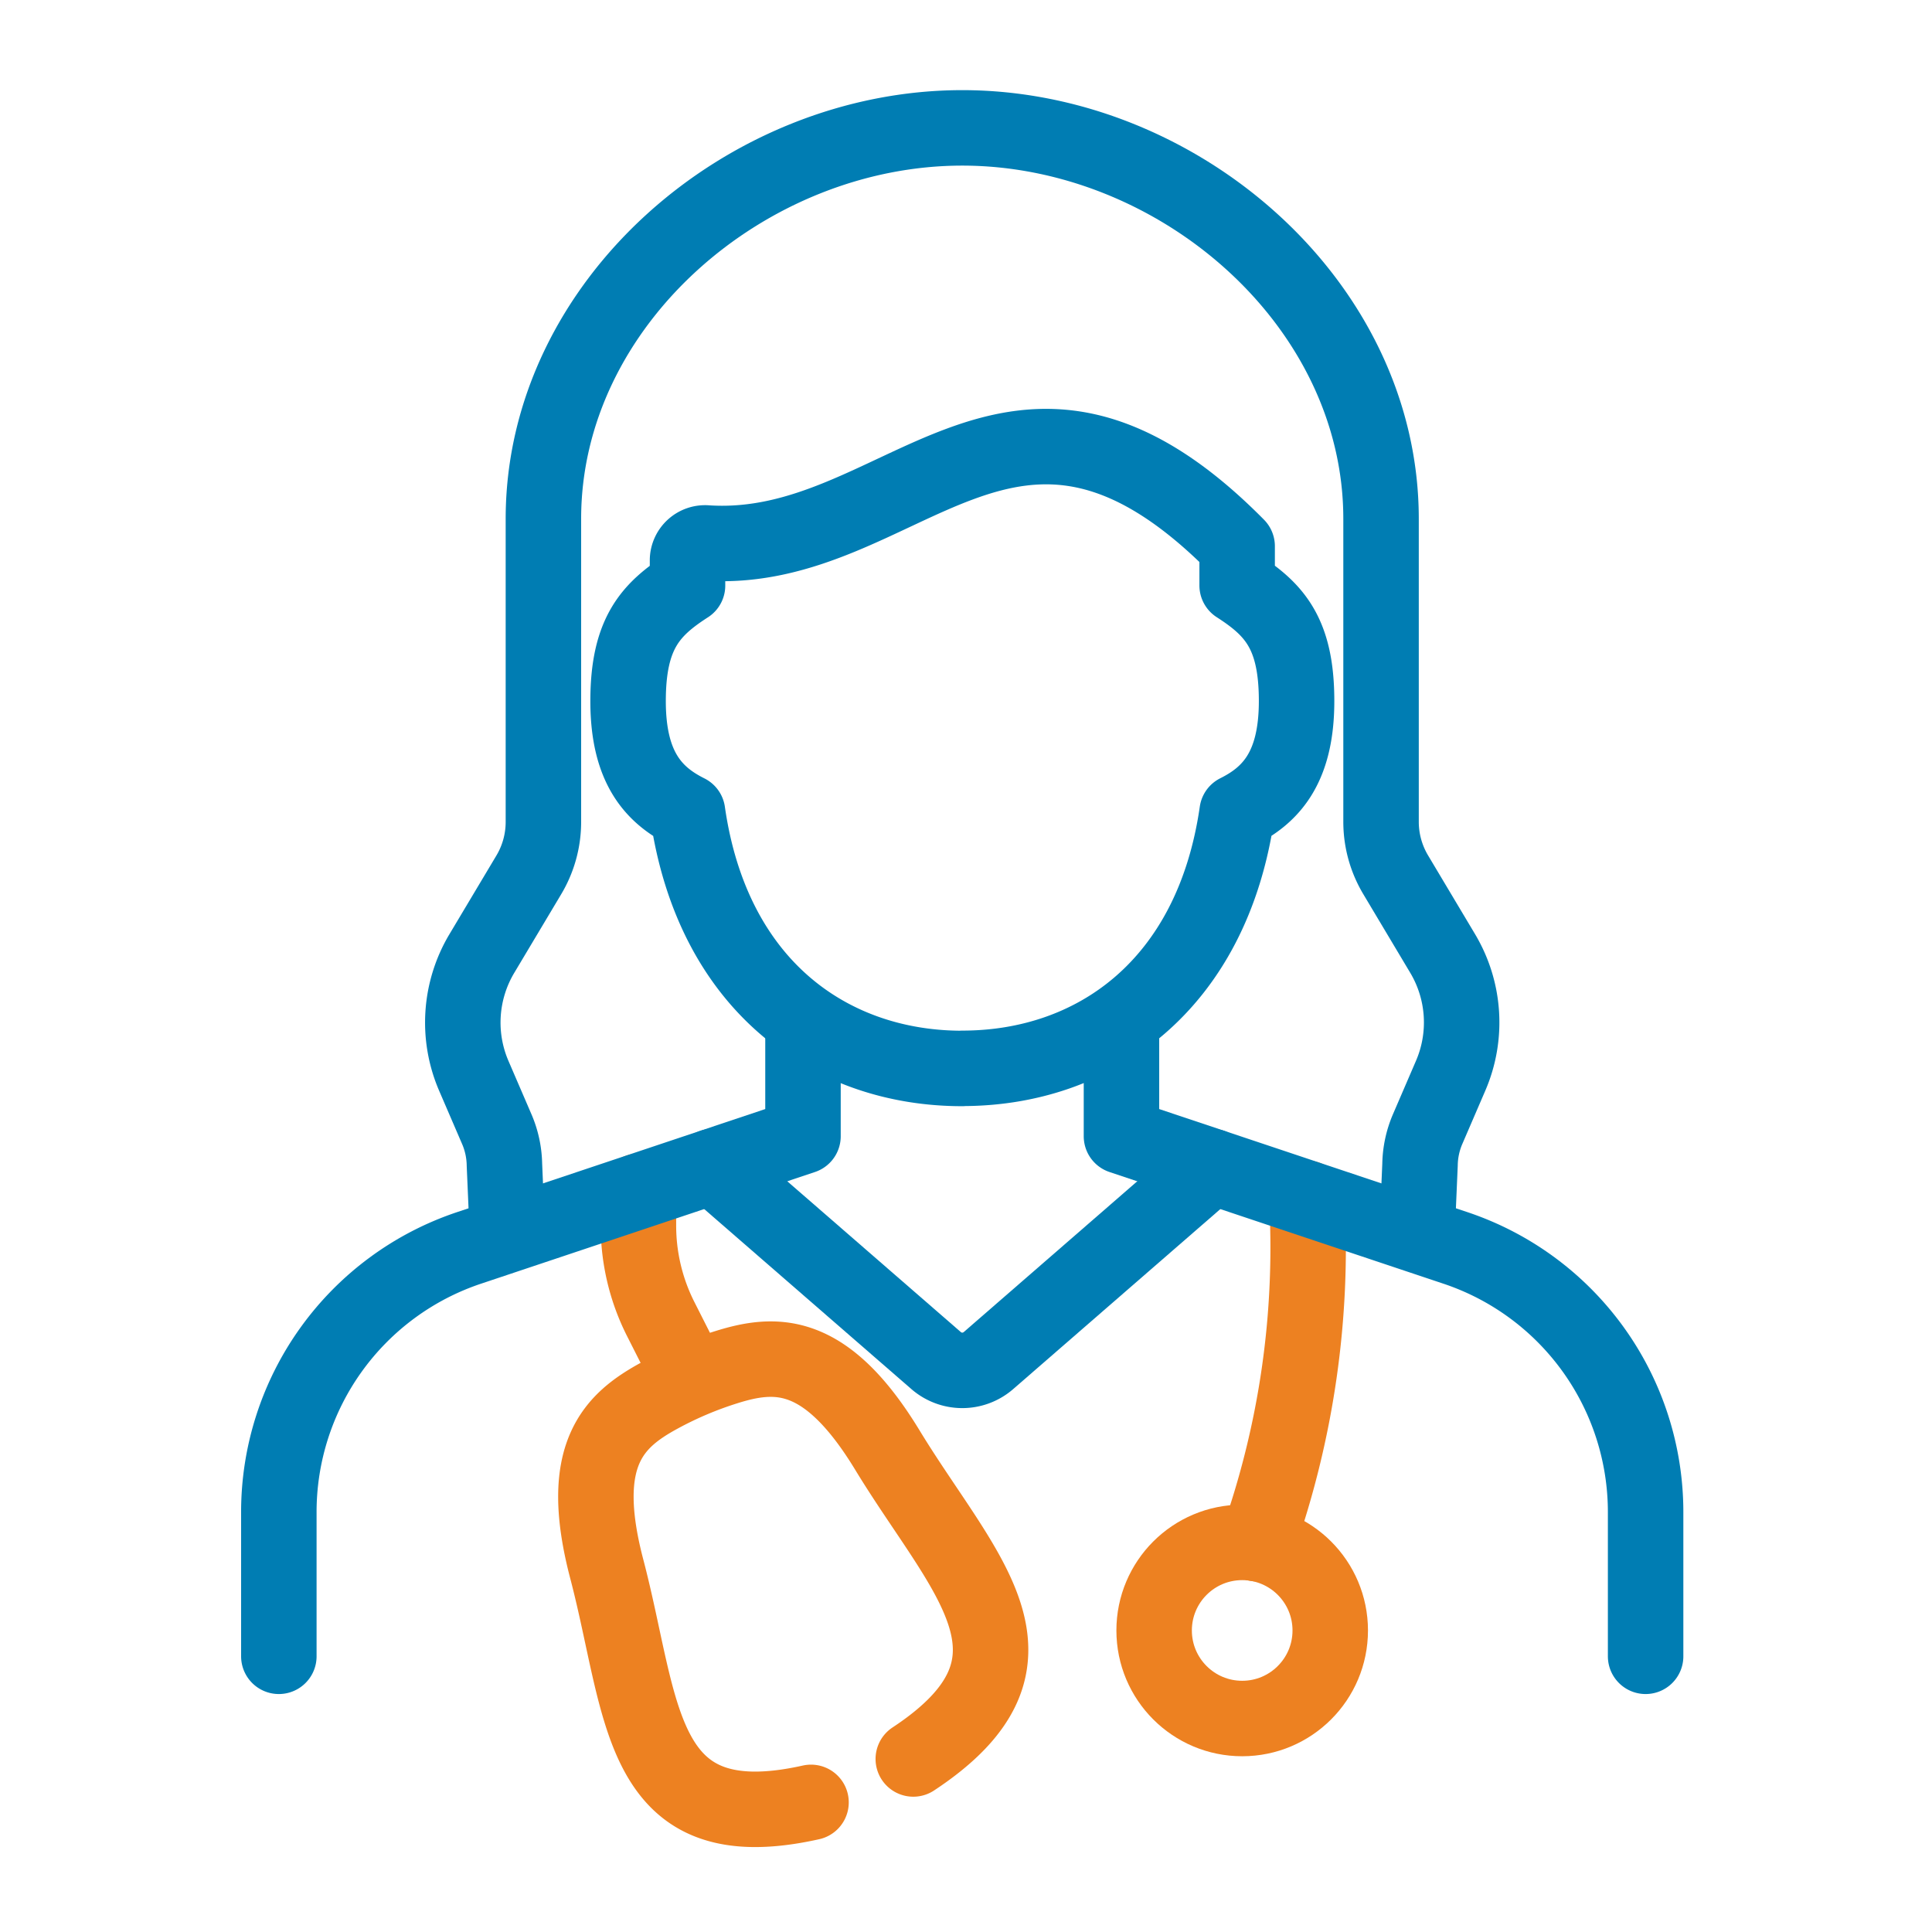
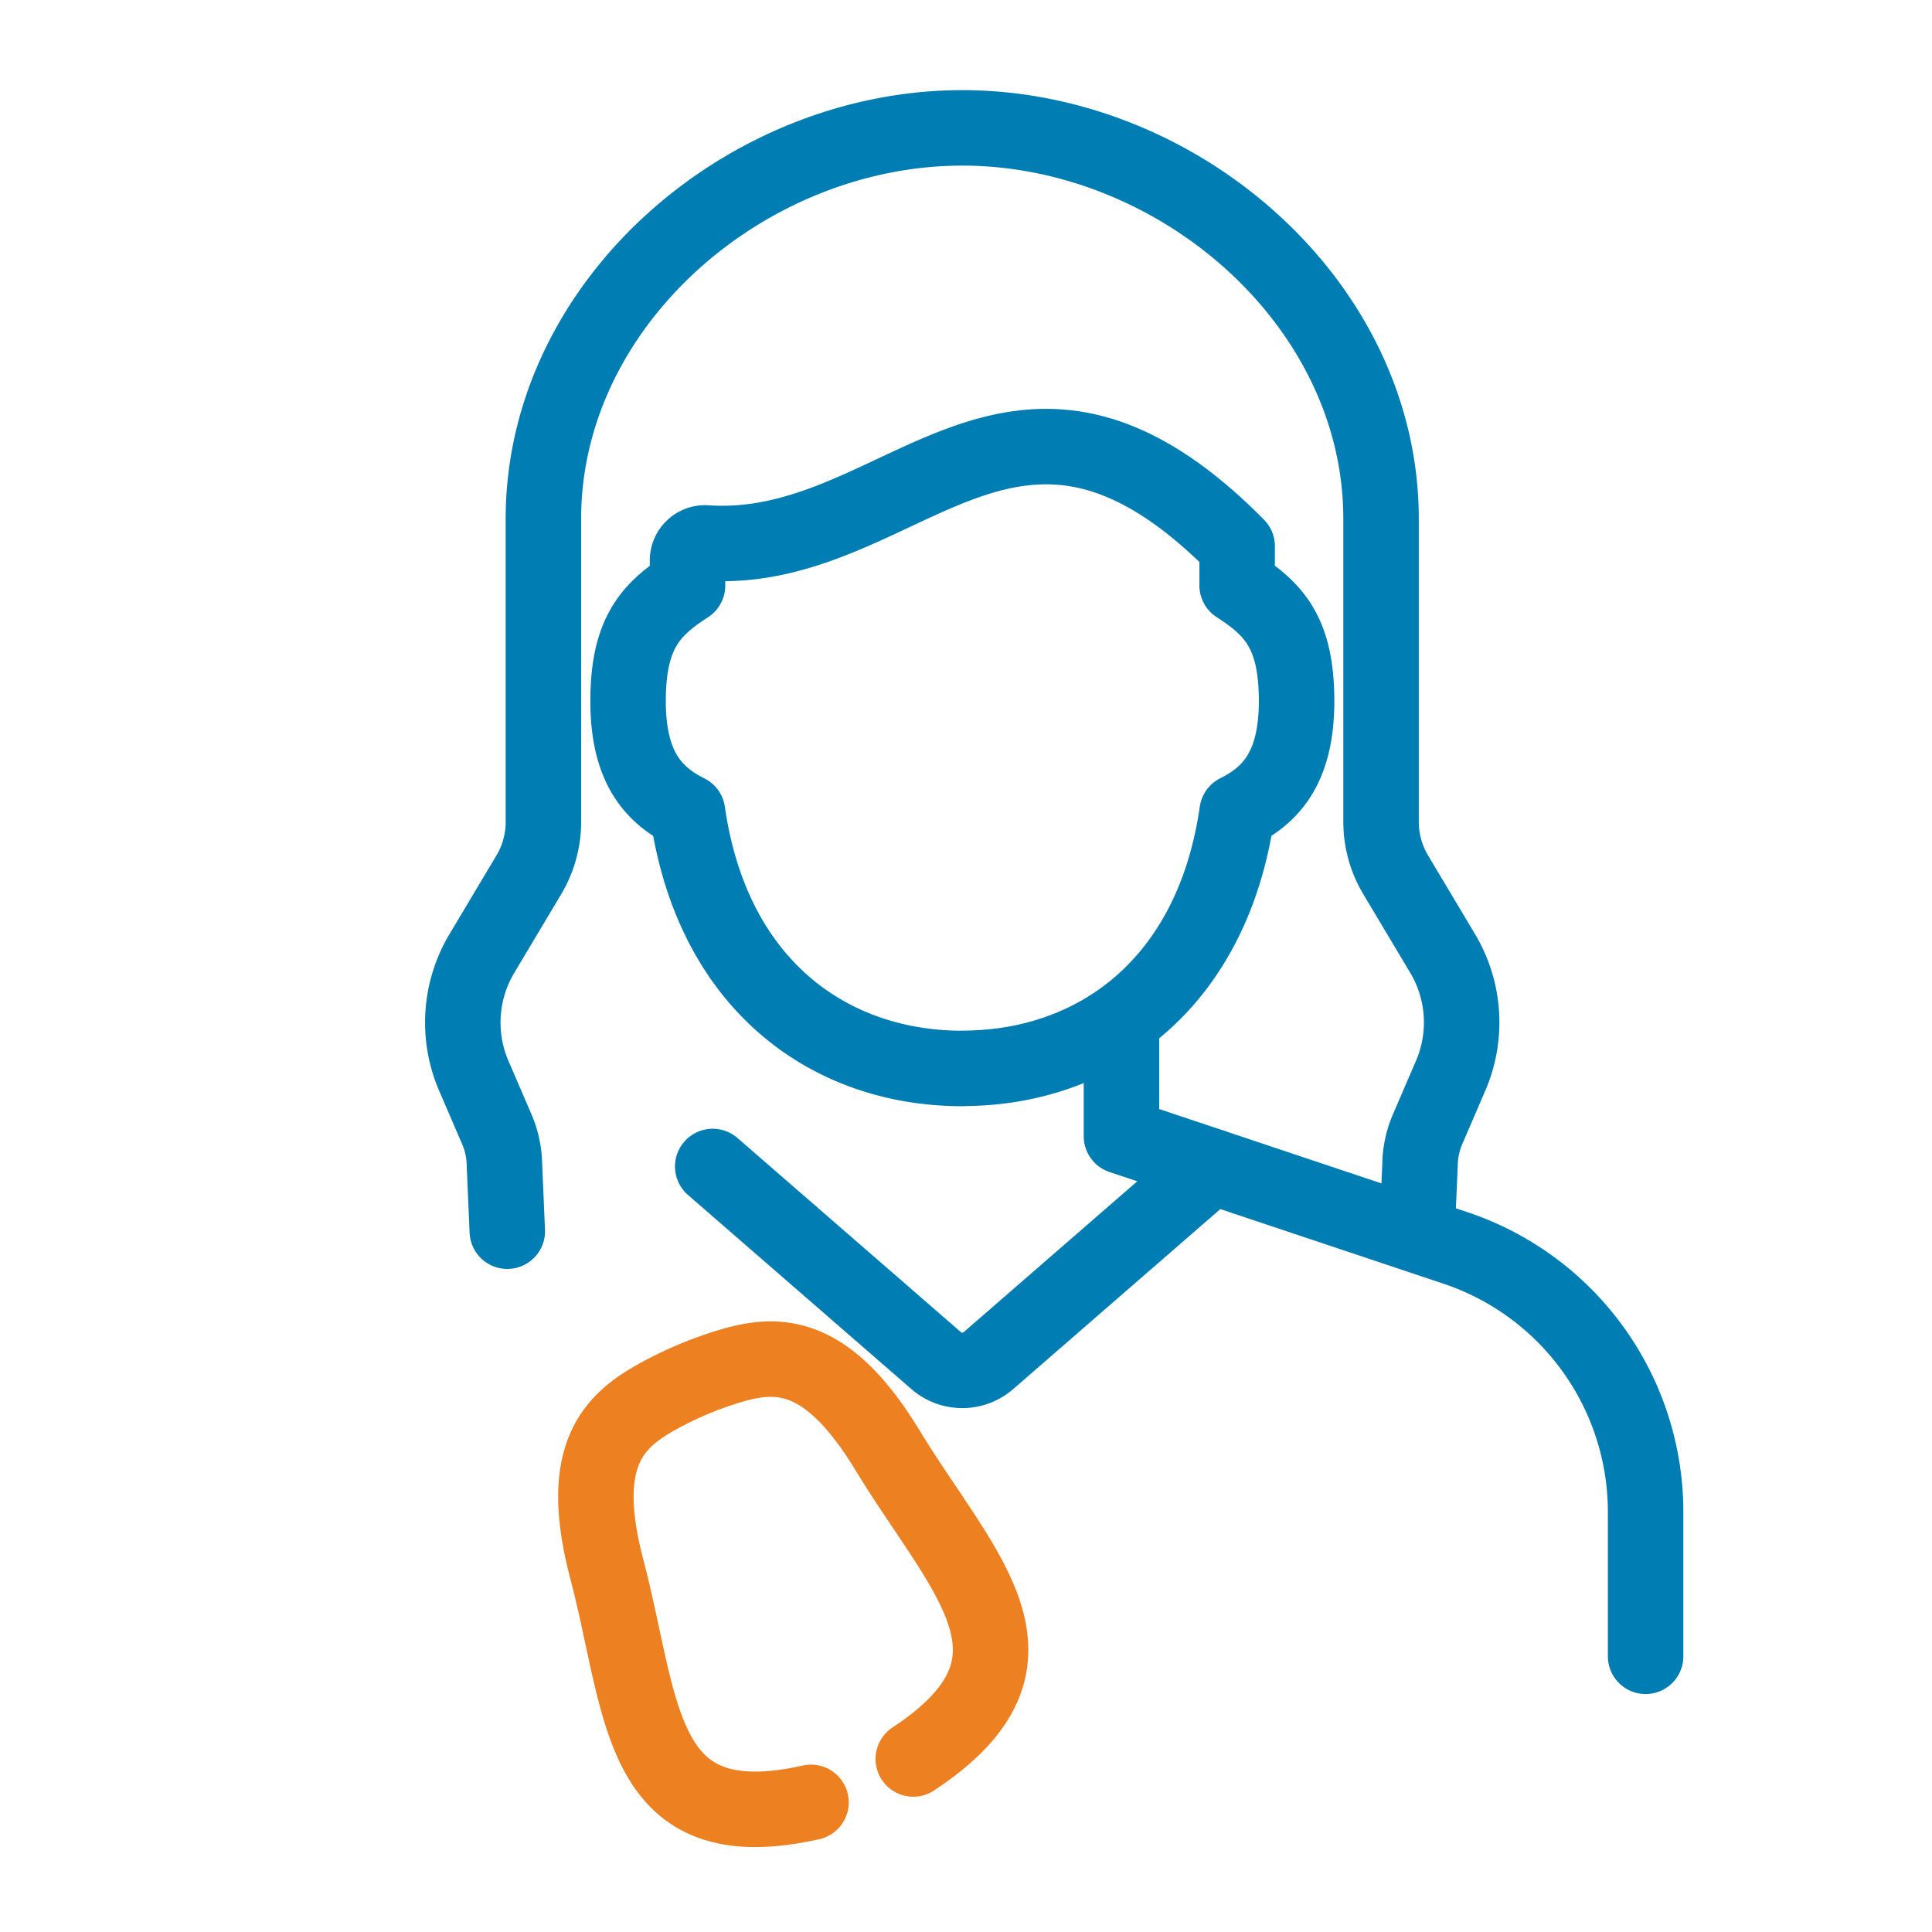
<svg xmlns="http://www.w3.org/2000/svg" id="find_a_doctor_person" data-name="find a doctor person" width="64" height="64" viewBox="0 0 64 64">
  <g id="Group_2740" data-name="Group 2740" transform="translate(-474 -666)">
-     <path id="Path_1359" data-name="Path 1359" d="M18.59,51.55v1.134a6.856,6.856,0,0,0,.739,3.1l.79,1.561" transform="translate(476.559 653.913)" fill="#ed8121" stroke="#ed8121" stroke-linecap="round" stroke-linejoin="round" stroke-width="2.5" />
-     <path id="Path_1352" data-name="Path 1352" d="M19.112,43.906v3.583l-11.063,3.7a9.226,9.226,0,0,0-6.3,8.75v4.778" transform="translate(481.488 656.15)" fill="none" stroke="#007db3" stroke-linecap="round" stroke-linejoin="round" stroke-width="2.5" />
-     <path id="Path_1357" data-name="Path 1357" d="M49.207,51.875a29.189,29.189,0,0,1-1.65,11.445" transform="translate(468.081 653.817)" fill="none" stroke="#ed8121" stroke-linecap="round" stroke-linejoin="round" stroke-width="2.5" />
    <path id="Path_1353" data-name="Path 1353" d="M41.978,38.293l.095-2.2a3.1,3.1,0,0,1,.254-1.182l.76-1.763a4.458,4.458,0,0,0-.265-4.052l-1.557-2.609a3.419,3.419,0,0,1-.483-1.752V14.7c0-7.153-6.72-12.952-13.873-12.952S13.034,7.549,13.034,14.7V24.74a3.419,3.419,0,0,1-.483,1.752L10.994,29.1a4.46,4.46,0,0,0-.265,4.052l.76,1.763a3.1,3.1,0,0,1,.254,1.182l.095,2.2" transform="translate(478.967 668.488)" fill="none" stroke="#007db3" stroke-linecap="round" stroke-linejoin="round" stroke-width="2.5" />
    <path id="Path_1354" data-name="Path 1354" d="M41.212,43.906v3.583l11.063,3.7a9.226,9.226,0,0,1,6.3,8.75v4.778" transform="translate(469.938 656.15)" fill="none" stroke="#007db3" stroke-linecap="round" stroke-linejoin="round" stroke-width="2.5" />
    <path id="Path_1355" data-name="Path 1355" d="M38.6,50.389l-7.4,6.43a1.321,1.321,0,0,1-1.734,0l-7.4-6.43" transform="translate(475.544 654.252)" fill="none" stroke="#007db3" stroke-linecap="round" stroke-linejoin="round" stroke-width="2.5" />
    <path id="Path_1356" data-name="Path 1356" d="M29.172,37.274c-4.351,0-8.272-2.722-9.1-8.491-1.084-.541-1.969-1.429-1.969-3.676s.741-3.037,1.969-3.829v-.84a.581.581,0,0,1,.634-.571c6.5.426,10.09-7.466,17.573.107v1.3c1.229.791,1.969,1.582,1.969,3.829s-.885,3.135-1.969,3.676c-.832,5.769-4.752,8.491-9.1,8.491" transform="translate(476.703 664.12)" fill="none" stroke="#007db3" stroke-linecap="round" stroke-linejoin="round" stroke-width="2.5" />
-     <circle id="Ellipse_18" data-name="Ellipse 18" cx="2.917" cy="2.917" r="2.917" transform="translate(512.232 717.094)" fill="none" stroke="#ed8121" stroke-linecap="round" stroke-linejoin="round" stroke-width="2.5" />
    <path id="Path_1358" data-name="Path 1358" d="M27.11,72.657c4.936-3.256,1.654-6.1-.862-10.238C24.2,59.054,22.533,59.17,20.9,59.684a12.282,12.282,0,0,0-2.193.931c-1.507.82-2.751,1.941-1.751,5.748,1.23,4.687,1,9.021,6.766,7.732" transform="translate(477.144 651.611)" fill="none" stroke="#ed8121" stroke-linecap="round" stroke-linejoin="round" stroke-width="2.5" />
  </g>
-   <rect id="Rectangle_525" data-name="Rectangle 525" width="64" height="64" fill="none" />
</svg>